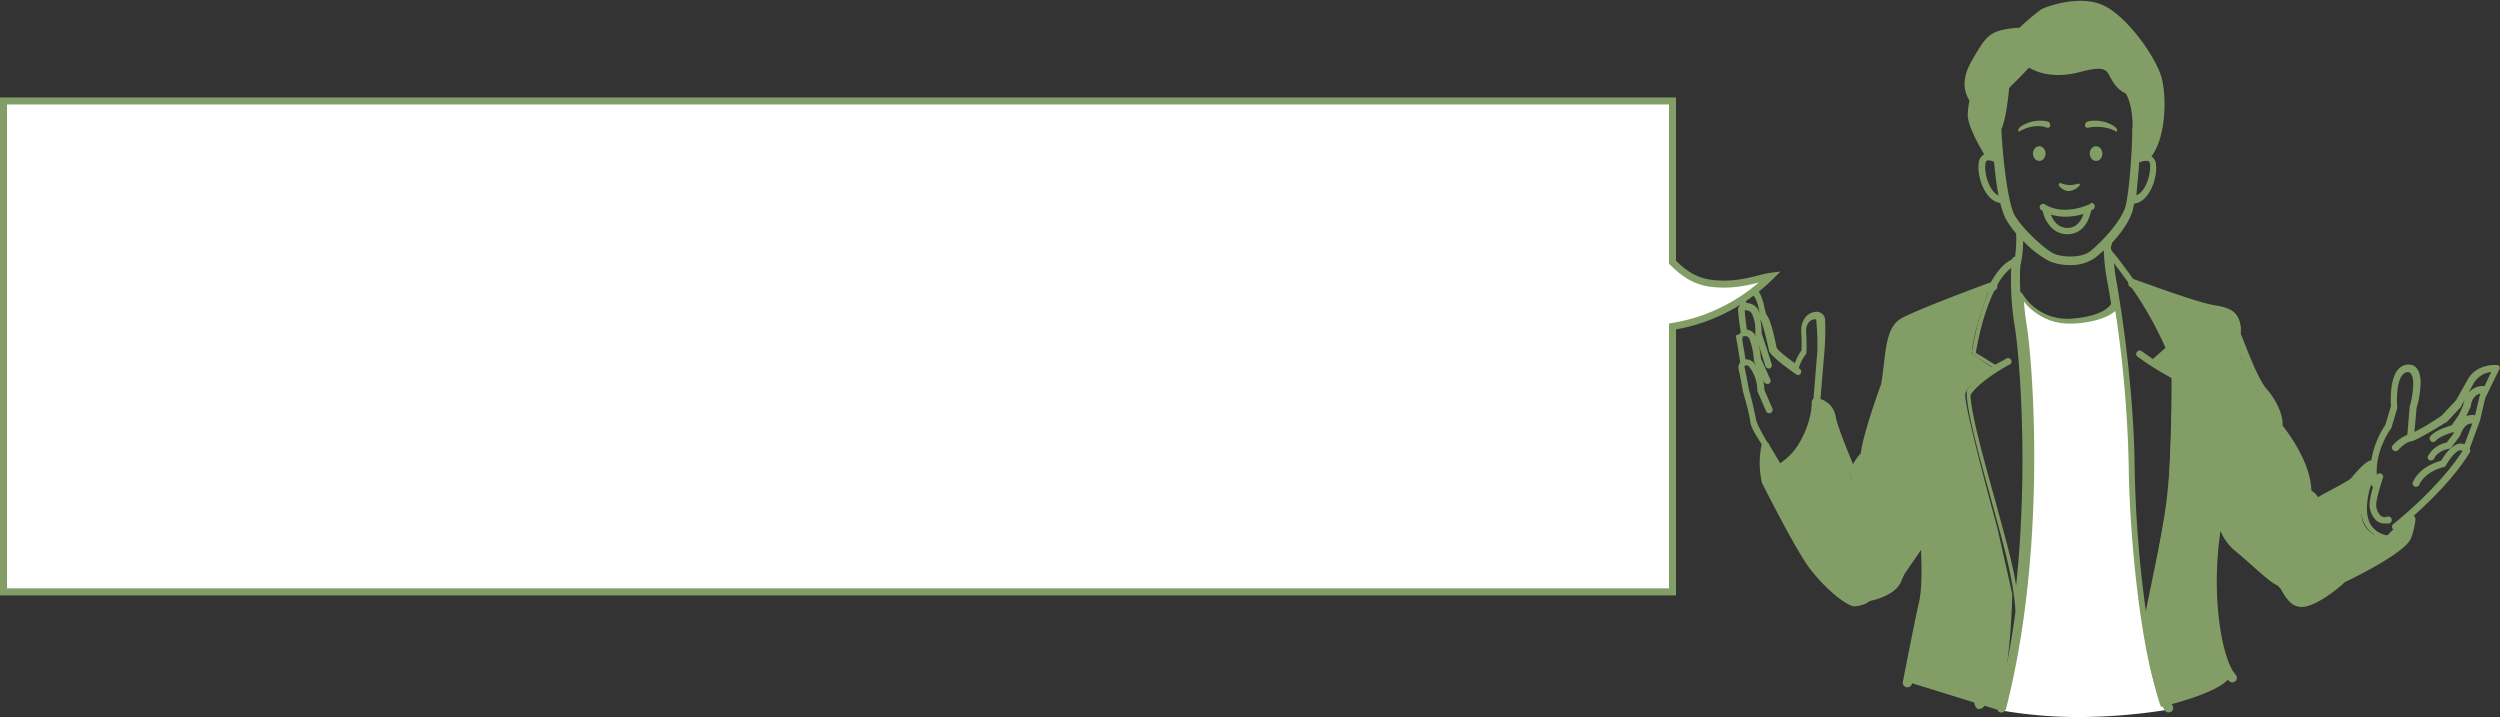
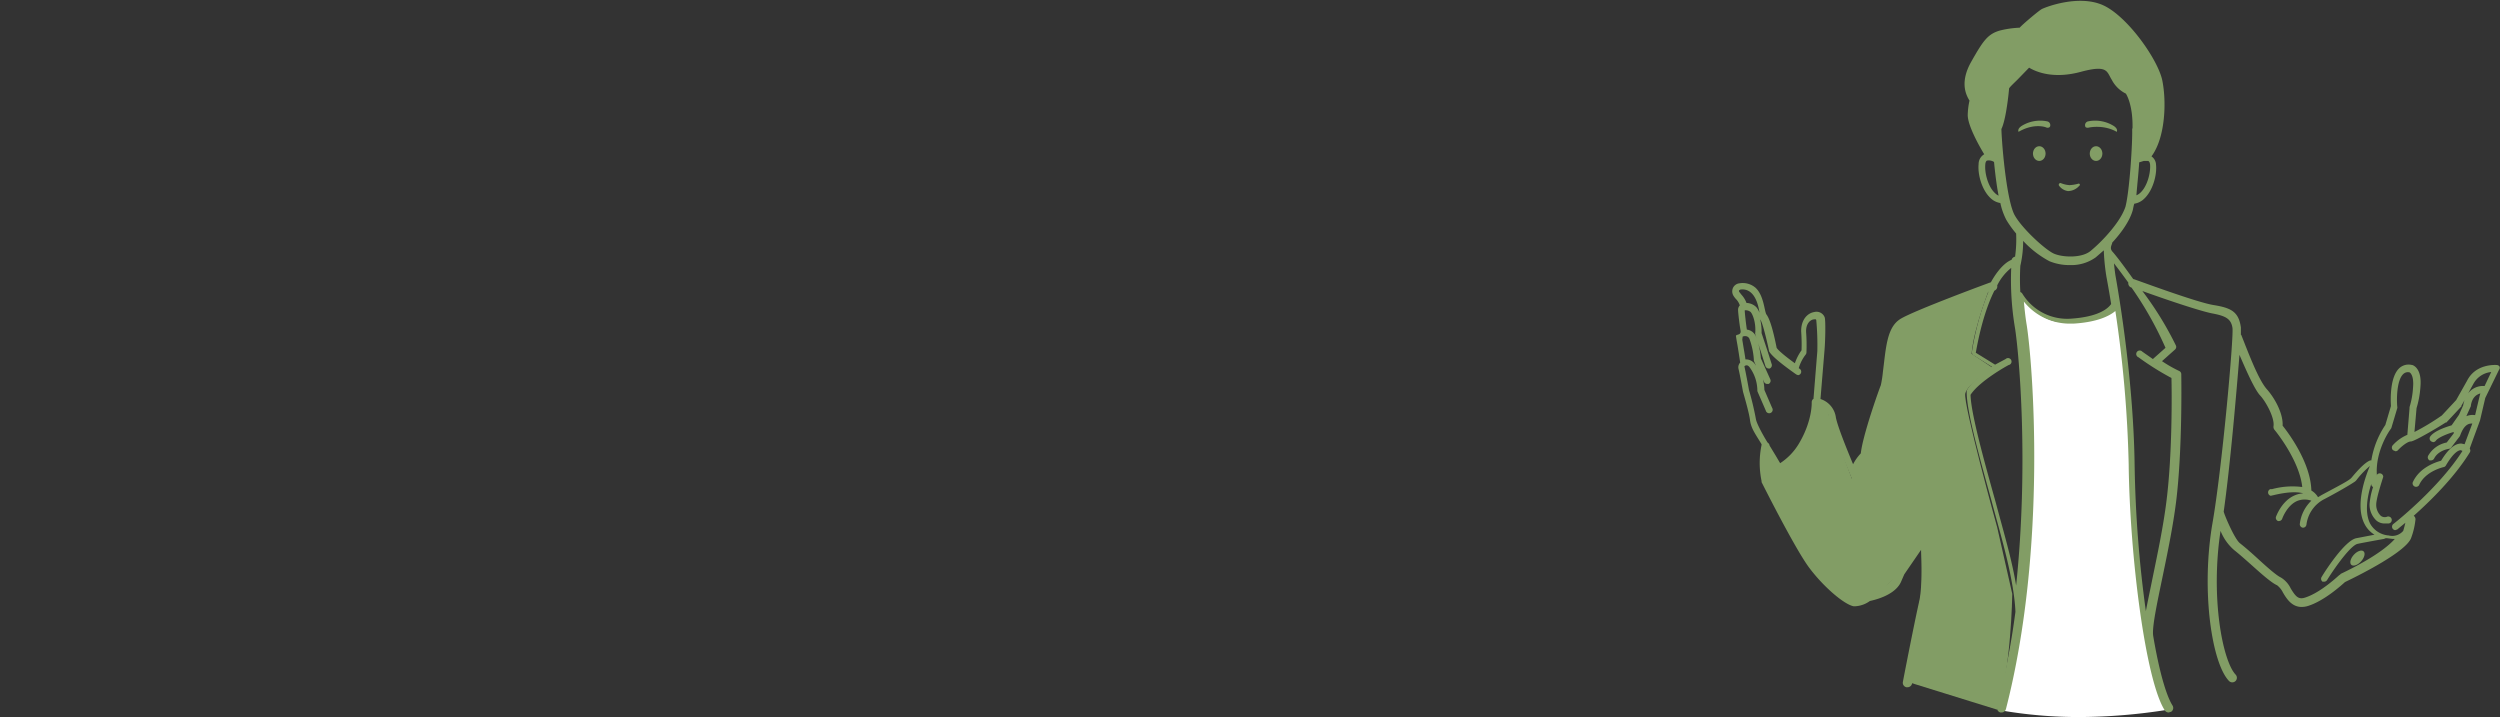
<svg xmlns="http://www.w3.org/2000/svg" width="713" height="204.5" viewBox="0 0 713 204.5">
  <rect x="0" y="0" width="713" height="204.5" fill="#333333" stroke="none" />
  <title>icon_4_sp</title>
  <g id="Layer_2" data-name="Layer 2">
    <g id="Design">
      <path d="M570.1,202.5s5.5-28.2,6.1-34.8,2.5-47.9.6-66.7l-2.9-16.8H576s6,8.3,12.8,7.6c0,0,9.8.6,14.6-5.3,0,0,3.1,24.1,3.6,31.7s1.2,30.7,1.9,37.5,4.4,31.5,4.7,33.1,4.1,13.7,4.1,13.7a163,163,0,0,1-24.5,2A129.6,129.6,0,0,1,570.1,202.5Z" fill="#fff" />
      <path d="M543.2,194.2s4.1-21,4.7-24.9,0-15.6,0-15.6l-4.7,6.8s-3.6,7.6-11.1,9.9c0,0-2,2.3-3.9,1.4s-10.8-7.6-16.4-18.1-9.1-18.1-9.1-18.1l.3-8.3,3.6,6.1s5.8-3.4,7.5-7,3.4-11.7,3.4-11.7,3-.3,4,3.4,6.8,18.8,6.8,18.8l3.1-7.3,5.7-19.5s.5-16.2,5.1-18.3,25.5-10.3,25.5-10.3-4.8,11.9-5.4,19.4l6,4s-7.1,4.5-7.8,7.3,9.1,38.2,9.1,38.2l4.3,19s-.3,21.8-4.3,33Z" fill="#829d65" />
-       <path d="M680.1,153.5s-7.6-.9-6.5-8.8,2.8-11.2,2.8-11.2l-.7-1.3-6.6,5.8-9.3,5.7-2.6-3.2s-.6-8.4-8.2-18.6a17.1,17.1,0,0,0-4.1-9.9c-2.5-2.7-5.6-9.3-7.5-13.8a20.1,20.1,0,0,0,0-4.7c-1-3-2.4-5.1-5.1-5.3s-24.6-7.5-24.6-7.5,9.8,16.2,10.5,18.8L614,104l5.5,3.1s-.5,30.4-1.5,36.5-6.6,36.6-6.6,36.6,2.3,14.2,4.9,21.4c0,0,16.6-3.8,19.5-8.3,0,0-6.1-12.7-5.7-24.9.2-6.1.9-13.2,1.5-18.8l2,1.3s-.5,1.6,3.5,5.1,13,10.7,13,10.7,2.3,8,8.2,4.5a80.4,80.4,0,0,0,9-6.2l18.4-12,.8-6.1Z" fill="#829d65" />
      <path d="M712.9,104.6a1,1,0,0,0-.8-.5c-.2,0-6-.5-8.5,4.5l-3.1,5.5-4.1,4.4a66.4,66.4,0,0,1-7.8,4.7l.6-6.8a26.4,26.4,0,0,0,1.1-6c.5-5.3-2-6.2-2.3-6.3h-.1a3.9,3.9,0,0,0-3.5.8c-2.9,2.5-2.6,9.4-2.5,10.9l-1.6,5.4a25.3,25.3,0,0,0-4,10.1H676c-1.9.7-4.7,4.2-5.4,5s-3.7,2.3-8.5,4.9l-1,.6a5.3,5.3,0,0,0-1.9-1.9c-.2-8-6.6-16.5-8.2-18.5.2-3.3-2.1-7.7-4.5-10.4s-5.2-10.2-7.3-15.5h-.1V93.6h0a1.3,1.3,0,0,0,0-.2h0c-.6-4.5-2.8-5.6-7.8-6.4s-22.6-7.4-22.8-7.4h-.1c-2.7-3.8-4.9-6.7-5.9-7.8s-.1-2-.1-2.6c2.6-2.8,5.1-6.3,5.9-9.4.1-.5.2-1.1.4-1.7a5.2,5.2,0,0,0,2.9-1.5c2.4-2.3,3.6-6.7,3.3-9.6a3,3,0,0,0-1.3-2.4c4-5.4,4.3-15.6,3.1-21.6S606.6,4.4,599.6,1.4s-16.4.7-17.3,1.2S577,6.8,576,7.9a27.6,27.6,0,0,0-5.6.8c-3.5,1-4.8,2.9-8.2,8.9s-1.4,9.6-.5,11.1a20.6,20.6,0,0,0-.5,4c-.1,3.1,3.6,9.5,4.7,11.3a3.2,3.2,0,0,0-1.6,2.8c-.3,2.9.9,7.3,3.3,9.6a5.2,5.2,0,0,0,2.9,1.5,19,19,0,0,0,1.7,4.8,28.8,28.8,0,0,0,2.8,3.9,35.7,35.7,0,0,1-.3,6.6,1.3,1.3,0,0,0-1,.9c-.5.2-3,1.2-5.9,6.4h0c-.9.3-21.7,8-25.7,10.4s-4.2,8.2-5.1,15.2a30.1,30.1,0,0,1-.6,3.8c-.1.1-5.1,13.9-5.7,19.4a13.4,13.4,0,0,0-2.2,3.1c-2-4.8-4.4-10.8-4.9-13.3a6.4,6.4,0,0,0-4.4-5.3l1.1-13.3c.3-3.1.4-9.2.1-10a2.5,2.5,0,0,0-3-1.5c-1.9.3-3.8,2.2-3.7,5.6a50.1,50.1,0,0,1,.1,5.3,14,14,0,0,0-1.9,3.7c-2.5-1.8-4.7-3.6-5.2-4.4-1.3-6.6-2.3-8.7-2.9-9.5s-.7-5.5-3.2-7.7a5.6,5.6,0,0,0-4.5-1.2,2.3,2.3,0,0,0-1.8,1.2,2.4,2.4,0,0,0,0,2.2,5.9,5.9,0,0,0,1,1.3,5,5,0,0,1,.9,1.6,1.8,1.8,0,0,0-.5,1.3c0,.7.4,4.2.7,5.8s-1.4,1-1.3,1.7l.2,1.3c.3,1.5.9,5.5,1,6.2h0a2,2,0,0,0-.5,1.7c.4,1.6,1.3,6.6,1.3,6.6h0c0,.1,1.7,5.7,2,8.1s1.5,3.9,3.3,6.9v.2a25.1,25.1,0,0,0,0,10.3v.3c.4.8,9.5,18.9,13.5,24.3s9.9,10.5,12.7,11.1h.6a7.8,7.8,0,0,0,4.1-1.5c1.4-.3,7-1.6,8.8-5.3l1-2.3,4.8-7c.2,5.3.2,11.3-.5,14.5-1.5,6.6-4.7,23.1-4.7,23.2a1.3,1.3,0,0,0,1,1.5h.3a1.3,1.3,0,0,0,1.3-1c0-.2,3.3-16.6,4.7-23.2s.1-24.4,0-25.1a1.3,1.3,0,1,0-2.6.2c0,.1.2,2.3.4,5.5v.2l-2.6,3.7a16.5,16.5,0,0,0-.9-9,1.3,1.3,0,1,0-2.4,1.1c1.8,3.9.6,9.9-1,14.1h0l-1,2.3a5.9,5.9,0,0,1-2.6,2.4c1.5-2.5,2.8-6.3,2.3-11.6a1.3,1.3,0,1,0-2.6.2c.7,7.2-2.1,10.9-3.8,12.5a6.3,6.3,0,0,1-3.8,1.9c-1.5-.3-7.2-4.8-11.1-10.1-.6-.9-1.4-2.1-2.3-3.6a65.8,65.8,0,0,1-1.4-7.8,50.5,50.5,0,0,0-1.2-6.5c-1.1-3.5-5.8-5.6-7.3-6.2a19.6,19.6,0,0,0,9.7-8.3,27.8,27.8,0,0,0,4-11.5,4.2,4.2,0,0,1,1.8,2.9c.5,2.8,3,8.7,5.1,13.9l1.4,3.4v.4a1.3,1.3,0,0,0,.5.8,20.5,20.5,0,0,1,.7,2c.5,2.3,0,5.4-.8,6.1a1.3,1.3,0,1,0,1.7,1.9c1.9-1.7,2.2-6.2,1.6-8.7a11.3,11.3,0,0,1,2.9,7.7,1,1,0,0,0,.9,1h0a1,1,0,0,0,1-.9c.3-6.5-5-10.7-5.2-10.9a1,1,0,0,0-.7-.2c.1-2.9,2.7-5.3,2.8-5.4a1.3,1.3,0,0,0,.4-.9c.3-4.2,4.7-16.8,5.6-19.2a24.9,24.9,0,0,0,.8-4.4c.4-3.5,1.2-9.7,2.9-12.3a61.8,61.8,0,0,1,3.3,17c.3,9.7,1.7,22.5,1.8,22.6a1,1,0,0,0,1,.9h.1a1,1,0,0,0,.9-1.1c0-.1-1.5-12.8-1.7-22.4a63.6,63.6,0,0,0-3.6-18.3c4-2.1,16.7-6.9,22.1-8.9a77.6,77.6,0,0,0-4.7,17.1,1,1,0,0,0,.4,1l5.3,3.3c-2.6,1.8-5.7,4.2-7.1,6.6a1,1,0,0,0-.1.5c-.1,5.3,3.6,18.5,7.1,31.2,1.2,4.5,2.4,8.7,3.4,12.6,2.6,9.9,3.3,16,3.4,19a235,235,0,0,1-5.2,27.1,1.3,1.3,0,0,0,.9,1.6h.3a1.3,1.3,0,0,0,1.3-1c11.9-46.3,7.6-99,5.9-109.6-.4-2.4-.6-4.6-.8-6.6a16.7,16.7,0,0,0,13,6.3h1.1c6.7-.4,10.2-2.1,12-3.6a342.6,342.6,0,0,1,3.8,43.7c.3,26.1,4.8,61.7,10.3,70.2a1.3,1.3,0,0,0,1.1.6l.7-.2a1.3,1.3,0,0,0,.4-1.8c-1.9-3-3.9-10.3-5.5-19.8h0c-.4-2.3,1-8.9,2.6-16.6s3-14.5,3.9-21.5c1.9-15.2,1.5-36.4,1.5-36.6a1,1,0,0,0-.6-.9,36.8,36.8,0,0,1-4.9-2.8l3.7-3.3a1,1,0,0,0,.3-1.1A94.2,94.2,0,0,0,611,83c5.5,2,16.3,5.7,20,6.4s5.3,1.5,5.7,4.1-3,40.3-5.7,55.7c-3.3,19.2-.2,39.9,4.7,45a1.3,1.3,0,1,0,1.9-1.8c-3.7-3.9-7.2-21.9-4.3-41a14.1,14.1,0,0,0,3.9,5.5c1.4,1.1,3.2,2.7,5,4.3s5.5,5,7.2,5.7a5.9,5.9,0,0,1,1.7,2.1c1,1.7,2.5,4.1,5.3,4.1a6.2,6.2,0,0,0,1.9-.3c4.7-1.5,9.6-6,10.5-6.8,4.4-2.1,17.7-8.8,18.9-12.7a21,21,0,0,0,1.2-5.2,1.3,1.3,0,0,0-.5-1c4.6-4.1,11.6-10.9,16-18.1a1,1,0,0,0,0-1h0v-.2l2.9-7.9h0l1.5-6.4,3.9-8A1,1,0,0,0,712.9,104.6ZM610.1,46.3l1.3-.4h1.3c.1.1.4.2.5,1,.2,2.4-.8,6.2-2.7,8a3.6,3.6,0,0,1-1.2.8C609.5,53,609.9,49.6,610.1,46.3ZM568.9,55c-1.9-1.8-2.9-5.6-2.7-8,0-.5.2-1.1.5-1.2a2.7,2.7,0,0,1,2,.4c.3,3.1.7,6.5,1.3,9.6A3.7,3.7,0,0,1,568.9,55Zm-57.8,88.1a50,50,0,0,1,1.1,6.2l.3,2.2-2.5-4.6c.6-.2.9-1.3.8-2.4s-.9-2.2-1.6-2.1-.8.6-.9,1.3l-2.7-5.2C507.6,139.3,510.5,141,511.1,143.2ZM496,83.2a.4.4,0,0,1,0-.4l.3-.2a3.6,3.6,0,0,1,3,.8c1.7,1.4,2.3,4.3,2.5,5.8a5.5,5.5,0,0,0-.9-1.6,4.2,4.2,0,0,0-2.8-1.2,6.9,6.9,0,0,0-1.4-2.3ZM497,96a1.9,1.9,0,0,1,1.1-.1,1.3,1.3,0,0,1,.9.9,21,21,0,0,1,1.2,5.8v.3l.6,1.4-.2-.3a3.1,3.1,0,0,0-2.8-1.5c-.1-.9-.4-2.5-.9-5.6Zm7.4,38a23.4,23.4,0,0,1,0-3.7l.4.7,1.3,2.2Zm13.9-33.8-1.1,13.6h-.1a1.3,1.3,0,0,0-.4,1c0,.1.2,5.3-3.7,11.8a17.1,17.1,0,0,1-5.3,5.5l-1.3-2.2-1.7-2.8a1.3,1.3,0,0,0-.6-.9c-1.6-2.6-3.1-5.5-3.3-6.6a84.6,84.6,0,0,0-2-8.4c-.1-.6-.9-5-1.3-6.7a.8.8,0,0,1,.5-.3c.5-.1.9.4,1.1.7a11.4,11.4,0,0,1,2.1,6.5,1,1,0,0,0,.1.4l2.3,5.3a1,1,0,1,0,1.8-.8l-2.2-5.1a13.8,13.8,0,0,0-.4-3l.3.7a1,1,0,0,0,.9.6h.4a1,1,0,0,0,.5-1.3l-2.7-6a22.1,22.1,0,0,0-1.4-6.2,3.2,3.2,0,0,0-2.6-2c-.3-2.1-.6-4.8-.6-5.5h0a2.3,2.3,0,0,1,1.7.5c.6.7,1.5,3,1.3,5.9a1,1,0,0,0,0,.4l1.6,5,1.3,4.1a1,1,0,0,0,.9.7h.3a1,1,0,0,0,.6-1.2l-1.3-4.1-1.6-4.8a14.7,14.7,0,0,0-.4-3.9h0c.6.7,1.7,5.1,2.5,8.8v.2c.9,1.9,6.7,5.9,7.8,6.7l.5.2a1,1,0,0,0,.5-1.8l-.3-.2a11.7,11.7,0,0,1,2-3.9,1,1,0,0,0,.2-.6,49.5,49.5,0,0,0-.1-5.8c-.1-2.5,1.3-3.5,2.1-3.6s.7,0,.8.2A77.8,77.8,0,0,1,518.3,100.3ZM575,167c-.5-3.1-1.3-6.8-2.5-11.4s-2.2-8.1-3.4-12.6c-3.3-11.8-7-25.2-7.1-30.4,2.6-4,10.8-8.5,10.9-8.5a1,1,0,1,0-.9-1.7L569,104l-5.5-3.4c1.5-8.5,3.5-14.1,5.3-17.7a1.3,1.3,0,0,0,.8-1.5,14.7,14.7,0,0,1,4-5,82.8,82.8,0,0,0,1.1,17.3C575.9,101.5,578.6,132.6,575,167Zm15.4-76.1a15,15,0,0,1-13.6-7.1,1,1,0,0,0-.6-.5,67.9,67.9,0,0,1,0-7.5,30.9,30.9,0,0,0,.8-7.1,28.5,28.5,0,0,0,7.5,5.8,14.9,14.9,0,0,0,5.9,1.1,11.9,11.9,0,0,0,7.3-2.2l2.3-2a60.2,60.2,0,0,0,.7,7.2h0c0,.1.6,3.1,1.4,8.1C601.2,88,598.5,90.4,590.4,90.9Zm10-23.3h0a43,43,0,0,1-4.2,4c-2.6,2.1-8.1,1.8-10.5.7s-8.9-7-11.1-10.9-3.6-18.8-3.8-24.6c1-2,1.8-7.2,2.2-11.6.3-.5,1.5-1.6,2.4-2.5l3.3-3.4c2,1.2,6.9,3.3,14.7,1.2s7.4-.1,8.9,2.3a9,9,0,0,0,4,3.9c.5.8,2,3.8,1.9,9.8h0a1.3,1.3,0,0,0-.1.5c.1,3.6-.7,17.1-1.9,21.9C605.3,61.7,602.9,64.9,600.4,67.6Zm17.2,31.6-3.6,3.2-3-2.1a1,1,0,1,0-1.1,1.6,78.6,78.6,0,0,0,9.4,5.9c.1,3.6.3,22.1-1.5,35.7-.9,7-2.5,14.6-3.9,21.4-.7,3.5-1.4,6.7-1.9,9.4a342.6,342.6,0,0,1-3.2-41.2c-.3-26.9-5.4-54-5.5-54.7s-.3-2.2-.4-3.3c1.1,1.4,2.5,3.3,4.1,5.5a1.3,1.3,0,0,0,.8,1.4h.1A99.6,99.6,0,0,1,617.6,99.2Zm49.9,64.6-.3.2c-.1,0-5.1,4.9-9.7,6.4-2,.7-2.8-.3-4.2-2.6a7.3,7.3,0,0,0-2.8-3.1c-1.3-.6-4.1-3.1-6.5-5.3s-3.7-3.3-5.2-4.5-4.4-8-4.6-9c1.8-12.6,3.6-33.4,4.5-44.7,1.8,4.2,4.3,9.9,5.9,11.6s4.2,6.4,3.8,8.8a1.3,1.3,0,0,0,.3,1c.1.1,7.1,8.6,7.9,16.3a22.1,22.1,0,0,0-8.6.6h-.5a1,1,0,0,0,.1,1.9l.9-.2q5.5-1.3,8.4-.5h0a7.1,7.1,0,0,0-2.5.6c-3.7,1.6-5.2,5.9-5.3,6.1a1,1,0,0,0,.6,1.2h.3a1,1,0,0,0,.9-.7s1.3-3.7,4.2-5a5.7,5.7,0,0,1,4.1-.1,10.9,10.9,0,0,0-3.3,6.7,1,1,0,0,0,.9,1h0a1,1,0,0,0,1-.9,9.5,9.5,0,0,1,5.2-7.3c5.5-2.9,8.8-5,8.8-5.1l.2-.2a25.3,25.3,0,0,1,3.9-4.1c-.9,2.1-4.5,11-1.5,16.6a7.7,7.7,0,0,0,2.8,3l-5.2,1c-3.3.7-8.9,9.4-9.9,11.1a1,1,0,0,0,.3,1.3h.5a1,1,0,0,0,.8-.5c2.5-4,6.8-9.9,8.7-10.3s7.5-1.4,7.5-1.4l.5-.2h.4l1.6.2h.6C679.9,157.2,673.4,160.9,667.5,163.7Zm35.4-37.1-.9-.2h-.1c-1.8,0-3.7,1.6-5.7,4.9-1.5.4-6.2,1.9-8.1,6.2a1,1,0,0,0,1.8.8c1.8-4.1,7.1-5.2,7.1-5.2a1,1,0,0,0,.6-.5c2.3-3.9,3.7-4.3,4.2-4.3h0l.5.2c-6.8,10.7-19.6,20.8-19.8,20.9a1,1,0,0,0,.6,1.7l.6-.2,2.3-1.9c-.1.5-.3,1.3-.6,2.3a4.1,4.1,0,0,1-4.2,1.3h-.1a6.6,6.6,0,0,1-5.1-3.3c-1.7-3.2-.8-8.1.3-11.4v.3a1,1,0,0,0,.5.6,21.3,21.3,0,0,0-1,4.8,6.2,6.2,0,0,0,2,4.8,3.6,3.6,0,0,0,2.3.8h1.1a1,1,0,1,0-.5-1.9,1.8,1.8,0,0,1-1.7-.3,4.3,4.3,0,0,1-1.3-3.2c0-1.7,1.5-6.3,2-7.9a1,1,0,0,0-1.8-.6v.3c-.6-7.1,3.8-13.2,3.9-13.3l.2-.3,1.7-5.7a1,1,0,0,0,0-.4c-.2-2-.2-7.7,1.8-9.4a1.9,1.9,0,0,1,1.7-.4c.2.1,1.3.9,1,4.3a23.1,23.1,0,0,1-1,5.6v.3l-.6,7.3a1,1,0,0,0,0,.3,11.9,11.9,0,0,0-4.2,3,1,1,0,0,0,.1,1.4l.7.3a1,1,0,0,0,.7-.3c.9-1,2.7-2.5,3.7-2.5s8.1-4.2,9.9-5.4h.2l4.3-4.6v-.2l.9-1.6a7.8,7.8,0,0,0-.4,1.5l-1.2,2.7-2.1,3c-1.3.4-4.9,1.5-6.1,3.2a1,1,0,0,0,.3,1.4l.5.2a1,1,0,0,0,.8-.4c.6-.9,3.3-2,5.1-2.5v.4l-2,2.6a7.8,7.8,0,0,0-5.3,3.8,1,1,0,0,0,.4,1.3h.4a1,1,0,0,0,.9-.5c1.2-2.4,4.2-2.8,4.3-2.8a1,1,0,0,0,.6-.4l2.3-3,.2-.3c.6-1.7,1.3-2.8,2.3-3.3a2.6,2.6,0,0,1,1.2-.2Zm4.3-13.8h0l-1.3,5.5a4.6,4.6,0,0,0-2.5.3h0l1.3-2.9v-.2c.4-2.4,1.7-3.1,2.7-3.4Zm1.4-2.8a5.3,5.3,0,0,0-4.7,2.1l1.5-2.7a6.5,6.5,0,0,1,5.1-3.4Z" fill="#829d65" />
-       <path d="M596.3,58.1c-8.2,3.7-13,.3-13.2.1a1,1,0,0,0-1.2,1.5l.7.5h0c.4,2.3,2.5,6.6,7,6.6,2,0,5.6-.9,6.8-6.8l.6-.3a1,1,0,0,0-.8-1.8ZM589.6,65c-2.8,0-4.1-2.3-4.7-3.8a14.1,14.1,0,0,0,4.1.6,17.9,17.9,0,0,0,5.2-.8C593.6,63,592.2,65,589.6,65Z" fill="#829d65" />
      <ellipse cx="581.6" cy="43.8" rx="1.8" ry="2.1" fill="#829d65" />
-       <path d="M583.7,36.4s.8.2,1-.4a1.1,1.1,0,0,0-.9-1.4,10,10,0,0,0-7.2,1.3c-1.4.9-.9,1.7-.9,1.7C579.6,35.3,582.9,36,583.7,36.4Z" fill="#829d65" />
+       <path d="M583.7,36.4s.8.2,1-.4a1.1,1.1,0,0,0-.9-1.4,10,10,0,0,0-7.2,1.3c-1.4.9-.9,1.7-.9,1.7C579.6,35.3,582.9,36,583.7,36.4" fill="#829d65" />
      <ellipse cx="597.8" cy="43.8" rx="1.8" ry="2.1" fill="#829d65" />
      <path d="M602.8,35.9a10,10,0,0,0-7.2-1.3,1.1,1.1,0,0,0-.9,1.4c.1.6,1,.4,1,.4s4.1-1,8,1.2C603.7,37.6,604.2,36.8,602.8,35.9Z" fill="#829d65" />
      <path d="M589.8,54.5a4.4,4.4,0,0,0,3.2-1.5.3.3,0,0,0-.3-.6,11.2,11.2,0,0,1-2.5.4,8,8,0,0,1-2.5-.6.5.5,0,0,0-.5.7A3.8,3.8,0,0,0,589.8,54.5Z" fill="#829d65" />
-       <ellipse cx="569.1" cy="179.1" rx="3" ry="1.8" transform="translate(243.9 679.3) rotate(-74.4)" fill="#829d65" />
-       <ellipse cx="564.8" cy="197.1" rx="3" ry="1.8" transform="matrix(0.27, -0.96, 0.96, 0.27, 223.28, 688.29)" fill="#829d65" />
      <ellipse cx="672.2" cy="158.9" rx="2.6" ry="1.4" transform="translate(103.1 550.4) rotate(-47.8)" fill="#829d65" />
-       <path d="M477,168.8H1V28.8H477v46c2.1,2,5.4,5.3,11,6,8,1,13.8-1.6,17-2a51.9,51.9,0,0,1-19,12,50.2,50.2,0,0,1-9,2.3Z" fill="#fff" stroke="#829d65" stroke-miterlimit="10" stroke-width="2" />
    </g>
  </g>
</svg>